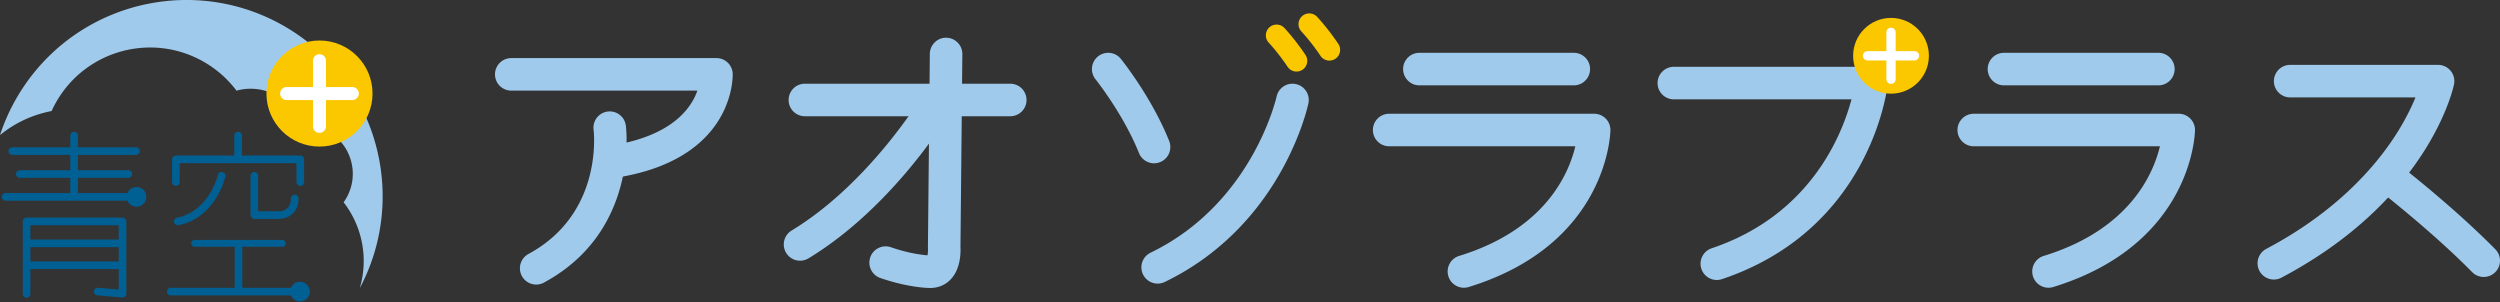
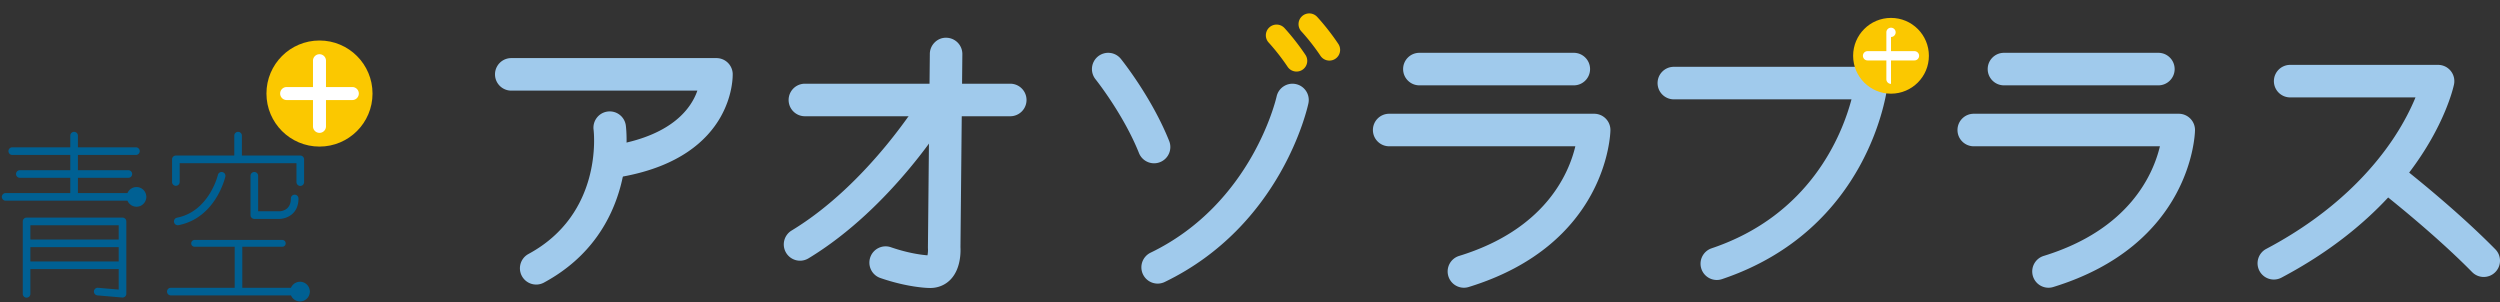
<svg xmlns="http://www.w3.org/2000/svg" width="1200" height="145">
  <rect width="100%" height="100%" fill="#333333" stroke="none" />
  <path fill="none" d="M0 0h1200v145H0z" />
-   <path d="M24.765 53.301a52.575 52.575 0 012.42-4.689c14.402-24.767 46.155-33.17 70.923-18.768a51.727 51.727 0 0115.407 13.675c6.344-1.757 13.361-1.061 19.501 2.509a25.237 25.237 0 0111.342 14.031 23.326 23.326 0 0113.324 3.126c11.187 6.505 14.982 20.848 8.477 32.034-.38.654-.792 1.277-1.224 1.88 8.994 11.577 12.012 26.996 7.731 41.271 22.472-42.186 9.736-95.363-30.848-122.485C98.573-13.015 40.086-1.386 11.185 41.86A94.141 94.141 0 000 64.846a55.244 55.244 0 0124.765-11.545z" fill="#a0caec" />
  <circle cx="153.353" cy="44.9" r="25.458" fill="#fbc800" />
  <path d="M169.111 41.78h-12.637V29.142a3.12 3.12 0 10-6.242 0V41.78h-12.637a3.12 3.12 0 100 6.242h12.637v12.635a3.12 3.12 0 106.242 0V48.022h12.637a3.12 3.12 0 100-6.242z" fill="#fff" />
  <g fill="#006093">
    <path d="M70.213 94.134c-.193-2.428-2.202-4.346-4.68-4.346a4.719 4.719 0 00-4.349 2.888h-23.79v-7.321h24.214a1.828 1.828 0 000-3.658H37.394v-7.321h27.852a1.828 1.828 0 000-3.658H37.394v-5.547a1.828 1.828 0 10-3.654 0v5.547H5.887a1.828 1.828 0 000 3.658h27.852v7.321H9.525a1.828 1.828 0 000 3.658h24.214v7.321H2.709a1.828 1.828 0 000 3.658h58.475a4.718 4.718 0 004.349 2.889c2.478 0 4.488-1.918 4.68-4.347a1.817 1.817 0 000-.742zM58.805 104.456H12.759c-1.01 0-1.827.819-1.827 1.829v34.705a1.828 1.828 0 103.654 0v-11.839h42.391v9.847l-9.907-.858c-1.002-.108-1.892.656-1.978 1.663a1.825 1.825 0 001.663 1.978l11.893 1.029a1.797 1.797 0 001.393-.473c.378-.346.592-.836.592-1.347v-34.705a1.829 1.829 0 00-1.828-1.829zm-1.828 3.658v6.861H14.586v-6.861h42.391zm-42.391 17.38v-6.861h42.391v6.861H14.586zM84.419 89.187c1.01 0 1.827-.819 1.827-1.829v-9.036h56.067v9.036a1.828 1.828 0 103.654 0V76.494c0-1.01-.818-1.829-1.827-1.829h-28.033v-9.492a1.828 1.828 0 10-3.654 0v9.492H84.419c-1.01 0-1.827.819-1.827 1.829v10.865a1.827 1.827 0 001.827 1.828zM148.736 139.961c0-.127-.013-.25-.037-.369-.192-2.429-2.201-4.348-4.68-4.348a4.718 4.718 0 00-4.349 2.888h-23.364v-19.688h19.181a1.641 1.641 0 100-3.282H93.423a1.641 1.641 0 100 3.282h19.228v19.688h-30.65a1.828 1.828 0 000 3.658h57.669a4.718 4.718 0 004.349 2.889c2.479 0 4.488-1.918 4.68-4.348a1.88 1.88 0 00.037-.37z" />
    <path d="M104.593 83.972c-.042.174-4.236 17.48-19.614 20.52a1.827 1.827 0 10.708 3.586c17.73-3.503 22.283-22.479 22.468-23.284a1.826 1.826 0 00-1.371-2.188 1.811 1.811 0 00-2.191 1.366zM122.077 82.555c-1.01 0-1.827.819-1.827 1.829v18.869c0 1.01.818 1.829 1.827 1.829h11.893c3.216 0 9.299-2.039 9.299-9.747a1.828 1.828 0 10-3.654 0c0 5.73-4.71 6.078-5.644 6.089h-10.065v-17.04a1.83 1.83 0 00-1.829-1.829z" />
  </g>
  <path d="M297.484 84.888a7.807 7.807 0 01-1.396-15.488c26.989-4.933 35.791-17.665 38.65-25.899h-89.452a7.809 7.809 0 010-15.616h98.611a7.808 7.808 0 017.794 7.346c.024.393 1.713 39.563-52.795 49.529a7.913 7.913 0 01-1.412.128z" fill="#a0caec" />
  <path d="M257.379 136.586a7.807 7.807 0 01-3.717-14.677c35.705-19.286 31.449-58.034 31.251-59.674-.517-4.272 2.515-8.167 6.784-8.698 4.263-.528 8.162 2.473 8.707 6.742.264 2.067 5.959 50.91-39.321 75.37a7.797 7.797 0 01-3.704.937zM485.048 55.799H386.22a7.809 7.809 0 010-15.616h98.828a7.809 7.809 0 010 15.616z" fill="#a0caec" />
  <path d="M446.5 138.237c-.111 0-.324-.047-.332-.003-.317 0-10.013-.097-23.609-4.795a7.806 7.806 0 01-4.829-9.927c1.407-4.075 5.846-6.247 9.928-4.831 8.459 2.922 14.95 3.68 17.531 3.873.191-.894.297-2.147.235-3.135a8.863 8.863 0 01-.019-.631l.913-92.941c.042-4.31 3.66-7.855 7.882-7.73a7.808 7.808 0 017.73 7.885l-.91 92.65c.133 2.354.177 10.303-4.667 15.424-2.545 2.692-6.033 4.161-9.853 4.161zm-.102-15.615h.007-.007z" fill="#a0caec" />
  <path d="M384.027 125.137a7.81 7.81 0 01-4.051-14.487c37.069-22.454 62.054-63.678 62.301-64.093 2.219-3.696 7.014-4.9 10.711-2.681a7.807 7.807 0 012.682 10.71c-1.094 1.826-27.259 44.981-67.605 69.421a7.779 7.779 0 01-4.038 1.13zM553.959 78.38a7.811 7.811 0 01-7.251-4.911c-7.449-18.617-20.721-35.253-20.854-35.419a7.81 7.81 0 011.194-10.975 7.803 7.803 0 0110.971 1.19c.603.747 14.846 18.562 23.186 39.406a7.807 7.807 0 01-4.349 10.148 7.806 7.806 0 01-2.897.561zM555.679 136.126a7.808 7.808 0 01-7.036-4.413 7.806 7.806 0 013.634-10.425c48.864-23.605 60.377-74.424 60.488-74.935.91-4.208 5.059-6.9 9.268-5.987 4.21.902 6.896 5.035 6.002 9.246-.506 2.385-13.041 58.717-68.966 85.736a7.771 7.771 0 01-3.39.778z" fill="#a0caec" />
  <path d="M622.335 34.346a5.14 5.14 0 01-4.284-2.288c-4.511-6.748-9.086-11.623-9.131-11.673a5.15 5.15 0 017.487-7.068c.21.221 5.189 5.517 10.205 13.02a5.147 5.147 0 01-4.277 8.009zM638.119 29.084a5.143 5.143 0 01-4.286-2.288c-4.514-6.751-9.087-11.626-9.133-11.675a5.148 5.148 0 01.213-7.276 5.147 5.147 0 017.275.207c.209.221 5.186 5.517 10.205 13.023a5.147 5.147 0 01-4.274 8.009z" fill="#fbc800" />
  <path d="M755.426 40.967h-74.122c-4.31 0-7.808-3.497-7.808-7.808s3.497-7.808 7.808-7.808h74.122c4.31 0 7.808 3.497 7.808 7.808s-3.498 7.808-7.808 7.808zM702.676 138.11a7.81 7.81 0 01-7.459-5.517 7.806 7.806 0 015.168-9.755c41.118-12.633 52.586-39.234 55.779-52.622h-89.361c-4.31 0-7.808-3.497-7.808-7.808s3.497-7.808 7.808-7.808h98.394c2.097 0 4.106.844 5.575 2.341a7.814 7.814 0 012.23 5.622c-.044 2.23-1.837 54.863-68.03 75.198a7.758 7.758 0 01-2.296.349zM1036.022 40.967h-74.119c-4.31 0-7.808-3.497-7.808-7.808s3.497-7.808 7.808-7.808h74.119c4.31 0 7.807 3.497 7.807 7.808s-3.497 7.808-7.807 7.808zM983.275 138.11a7.81 7.81 0 01-7.459-5.517 7.806 7.806 0 015.168-9.755c41.113-12.633 52.583-39.231 55.779-52.622h-89.361c-4.31 0-7.808-3.497-7.808-7.808s3.497-7.808 7.808-7.808h98.394c2.097 0 4.106.844 5.575 2.341a7.814 7.814 0 012.23 5.622c-.044 2.23-1.84 54.863-68.03 75.198a7.758 7.758 0 01-2.296.349zM824.067 134.392a7.816 7.816 0 01-7.401-5.323 7.81 7.81 0 014.914-9.888c47.255-15.883 62.549-54.232 67.136-71.496h-85.274c-4.31 0-7.808-3.497-7.808-7.808s3.497-7.808 7.808-7.808h94.85a7.804 7.804 0 017.758 8.676c-.315 2.825-8.566 69.396-79.495 93.237a7.809 7.809 0 01-2.488.41zM1197.759 119.656c-14.575-14.817-32.159-29.412-41.365-36.809 17.156-22.542 21.254-41.002 21.526-42.306a7.8 7.8 0 00-1.583-6.518 7.81 7.81 0 00-6.059-2.883h-71.001a7.81 7.81 0 00-7.808 7.808 7.81 7.81 0 007.808 7.808h60.161c-2.033 4.938-5.221 11.495-10.062 18.891-9.714 14.849-28.284 36.238-61.586 53.823a7.805 7.805 0 00-3.256 10.549 7.805 7.805 0 0010.549 3.256c22.578-11.923 39.133-25.482 51.235-38.485 8.854 7.118 26.286 21.559 40.309 35.818a7.794 7.794 0 005.567 2.332 7.793 7.793 0 005.475-2.241 7.811 7.811 0 00.09-11.043z" fill="#a0caec" />
  <circle cx="907.684" cy="26.78" r="18.183" fill="#fbc800" />
  <g fill="#fff">
-     <path d="M907.684 40.264a2.23 2.23 0 01-2.23-2.23v-22.51a2.23 2.23 0 014.46 0v22.51a2.23 2.23 0 01-2.23 2.23z" />
+     <path d="M907.684 40.264a2.23 2.23 0 01-2.23-2.23v-22.51a2.23 2.23 0 014.46 0a2.23 2.23 0 01-2.23 2.23z" />
    <path d="M918.939 29.009h-22.51a2.23 2.23 0 010-4.46h22.51a2.23 2.23 0 010 4.46z" />
  </g>
</svg>